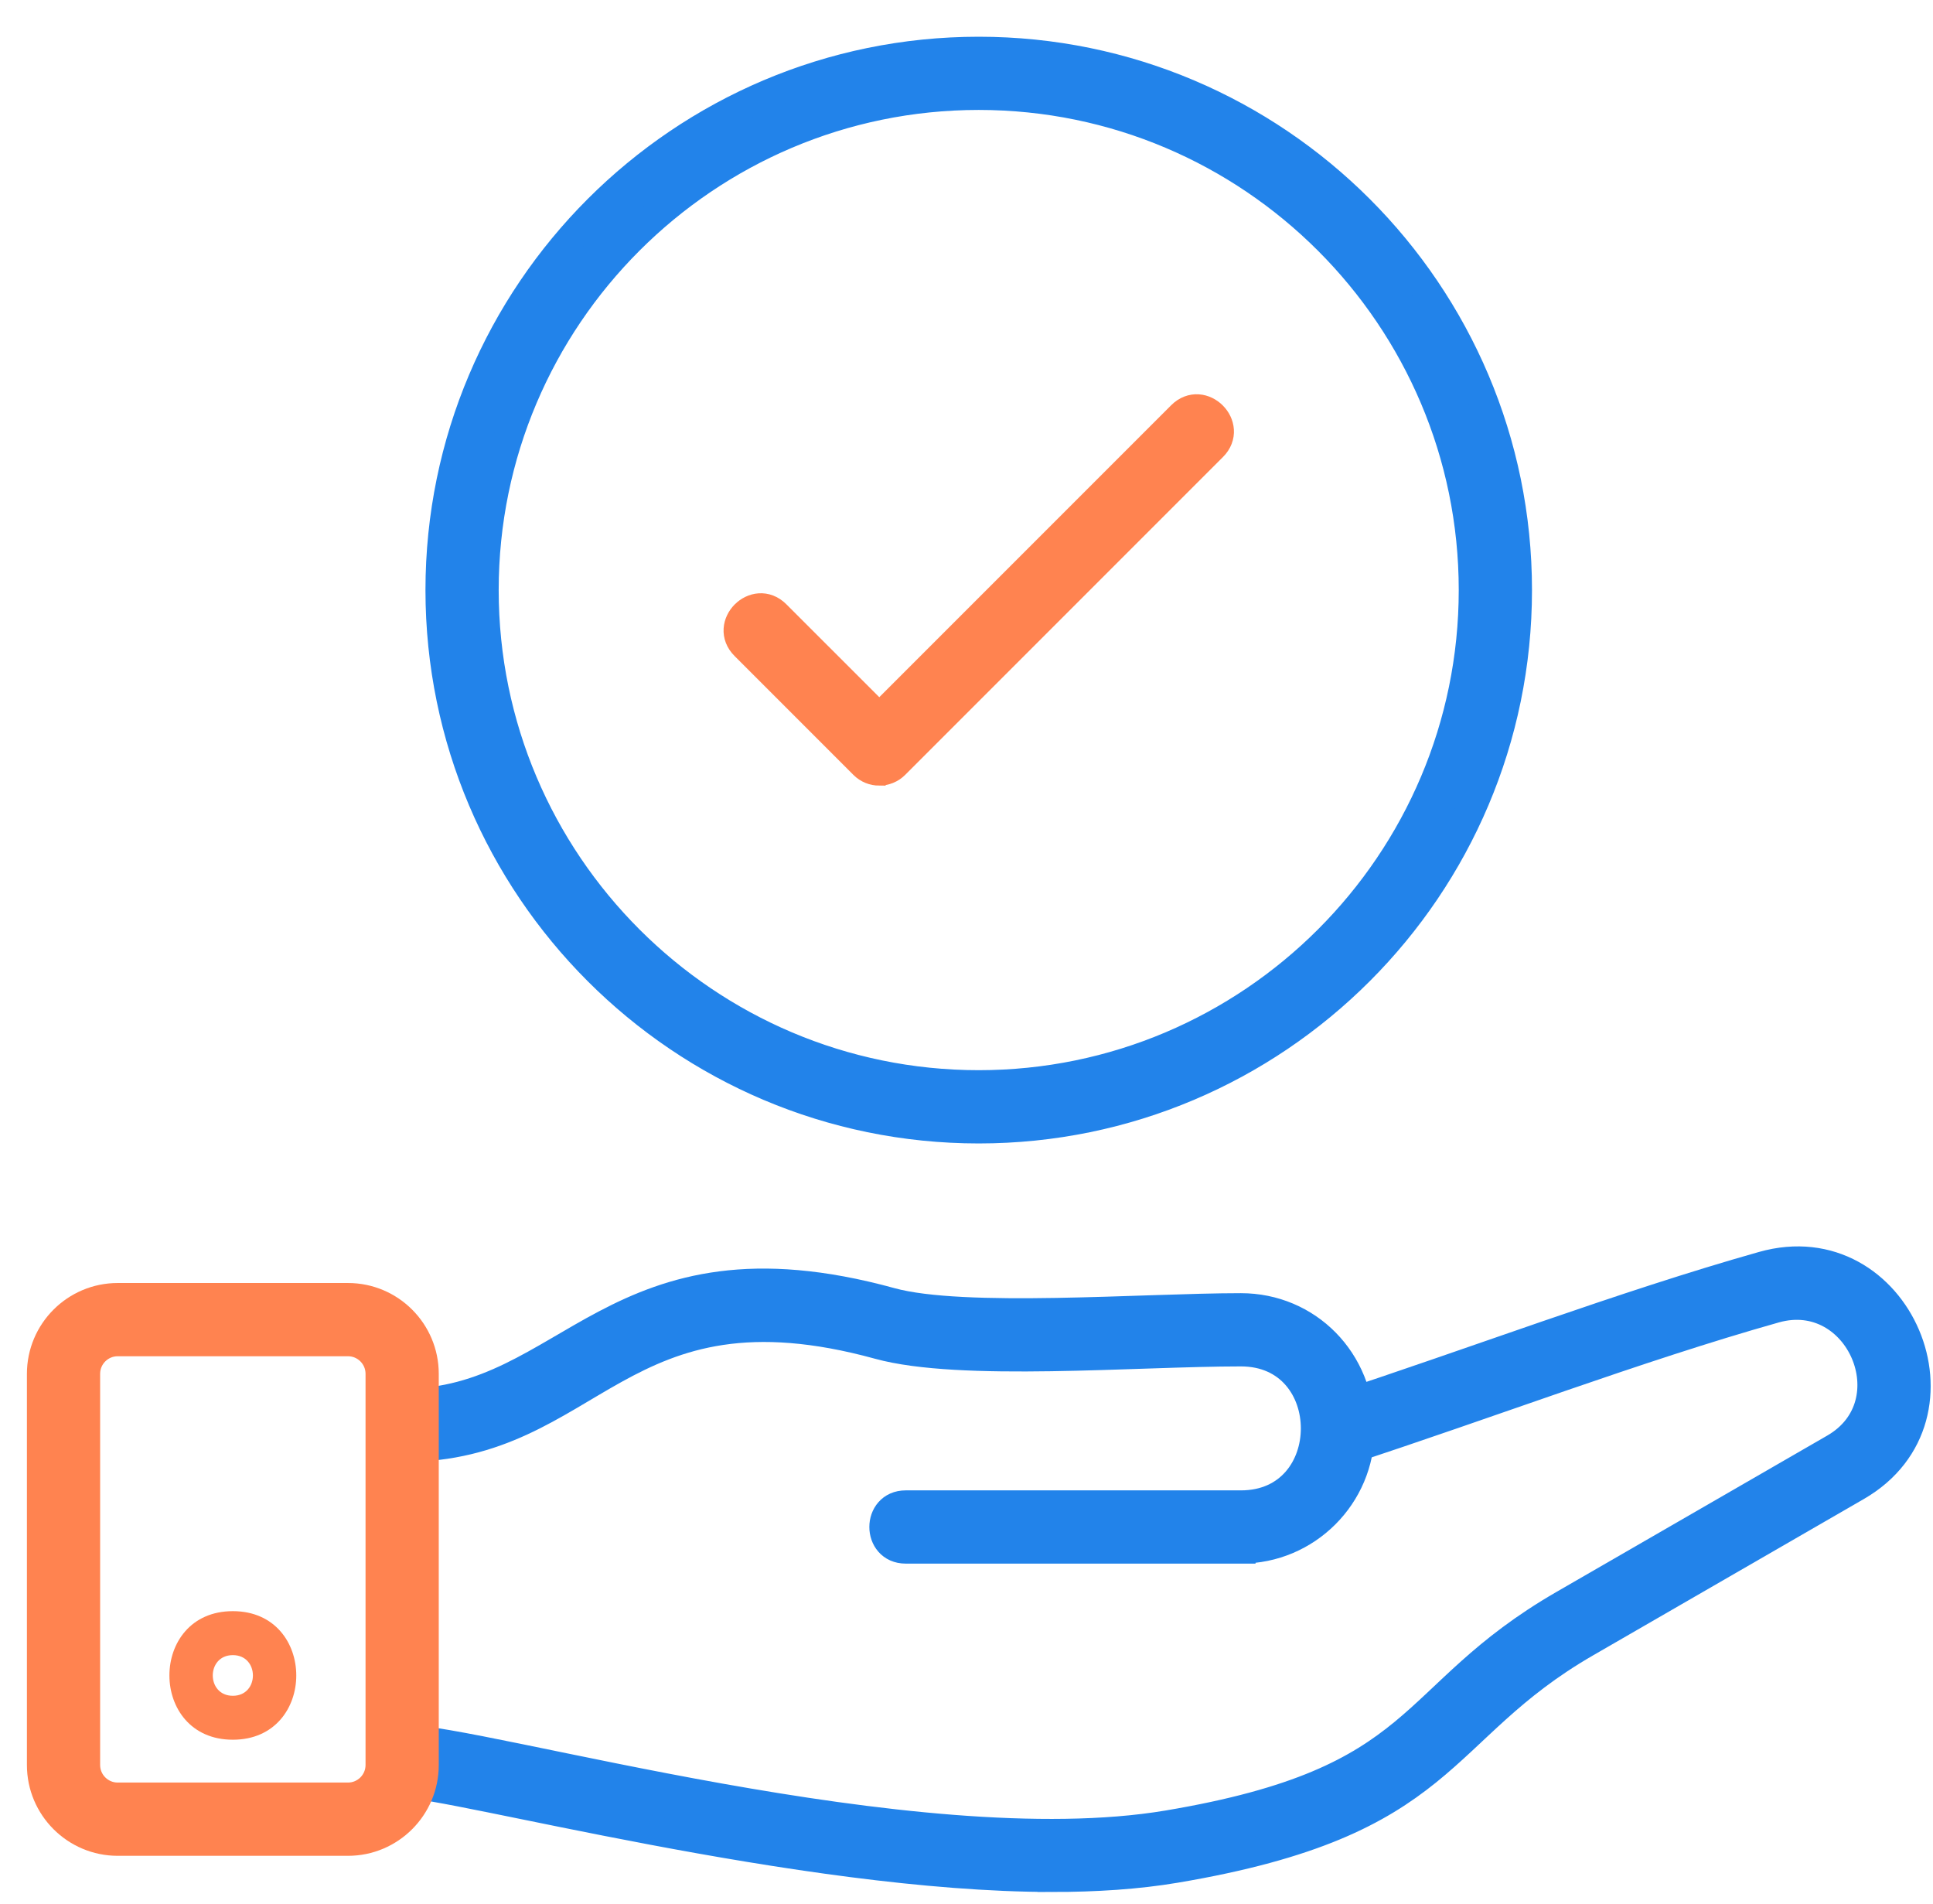
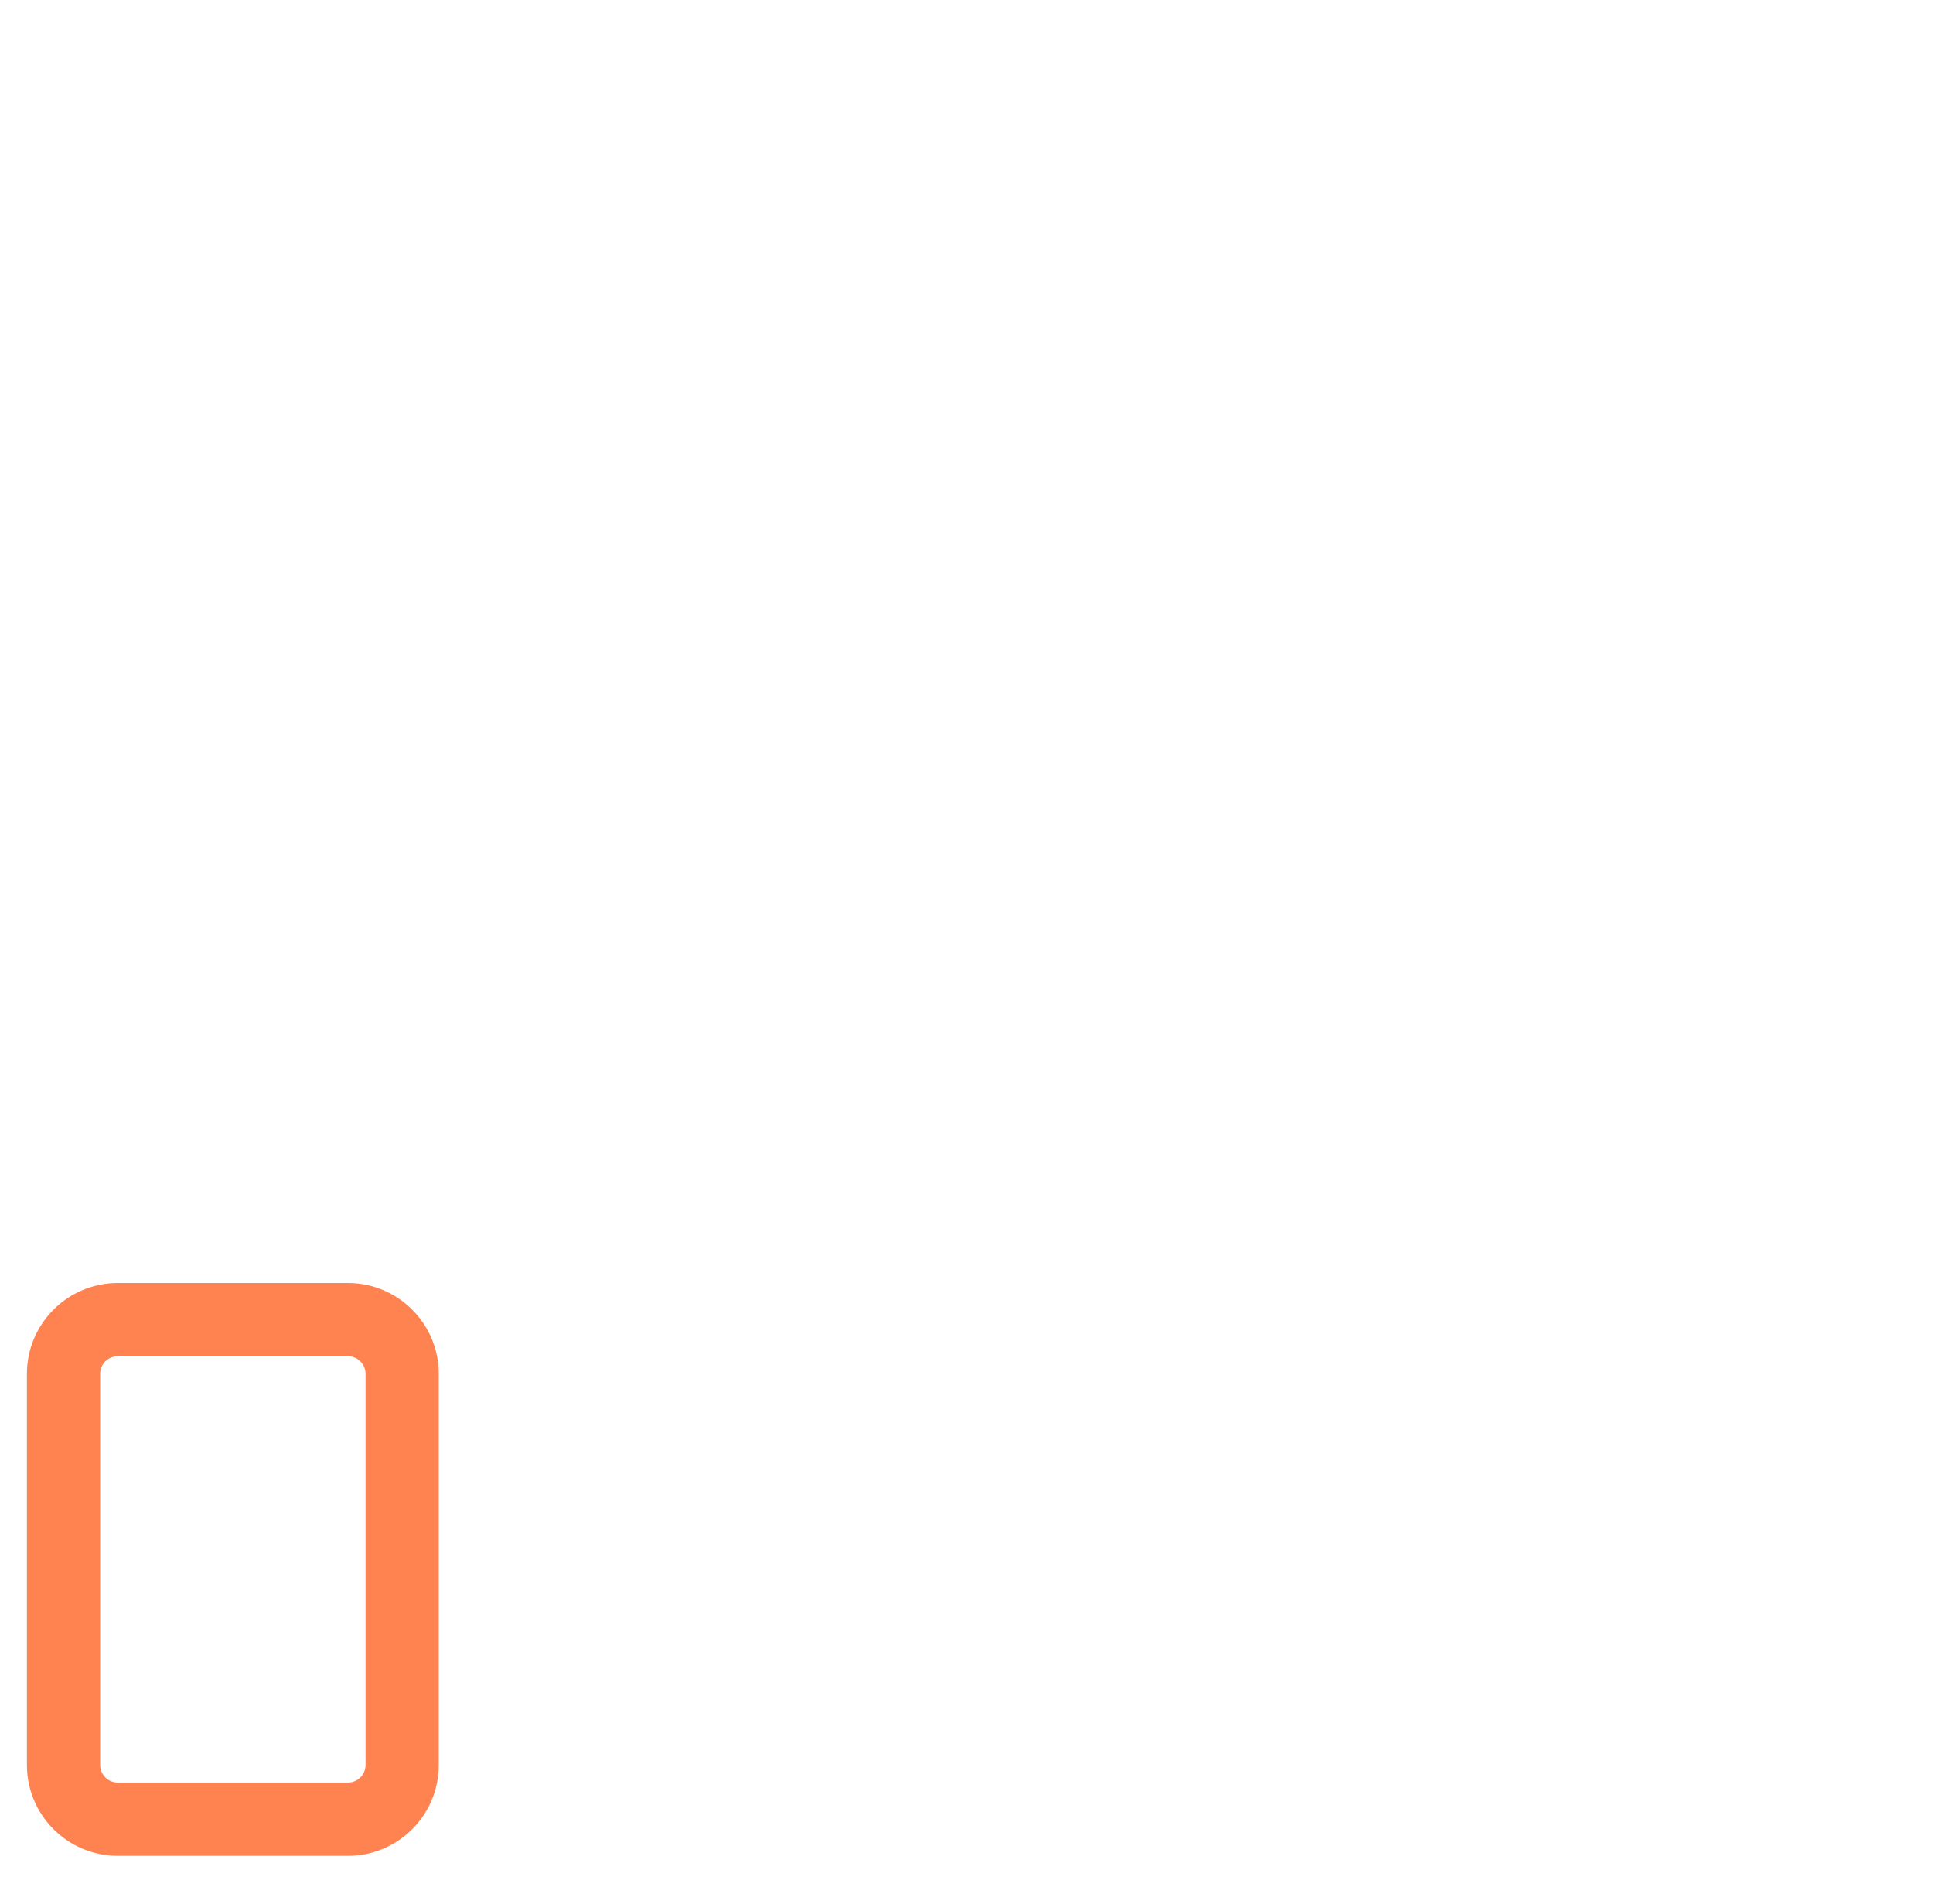
<svg xmlns="http://www.w3.org/2000/svg" width="66" height="65" viewBox="0 0 66 65" fill="none">
  <g id="work-done">
-     <path id="Vector" fill-rule="evenodd" clip-rule="evenodd" d="M35.922 64.086C27.382 64.086 15.456 60.87 13.73 60.87C12.751 60.87 12.725 59.37 13.749 59.37C16.404 59.37 31.25 63.747 39.877 62.299C48.837 60.794 47.919 57.938 53.391 54.778L62.638 49.44C65.257 47.928 63.5 43.846 60.602 44.662C55.867 45.996 50.697 47.969 45.915 49.525C44.975 49.831 44.513 48.405 45.45 48.099C50.263 46.529 55.414 44.569 60.195 43.219C64.784 41.923 67.525 48.35 63.388 50.739L54.141 56.078C48.946 59.077 49.553 62.192 40.125 63.778C38.841 63.994 37.42 64.087 35.922 64.087L35.922 64.086Z" fill="#2283EA" stroke="#2283EA" />
-     <path id="Vector_2" fill-rule="evenodd" clip-rule="evenodd" d="M42.369 52.877H30.923C29.936 52.877 29.936 51.377 30.923 51.377H42.369C45.765 51.377 45.765 46.145 42.369 46.145C38.781 46.145 32.788 46.665 30.012 45.902C21.095 43.453 20.261 49.408 13.77 49.408C12.783 49.408 12.783 47.908 13.77 47.908C19.503 47.908 20.94 41.852 30.409 44.456C32.892 45.139 39.044 44.645 42.369 44.645C44.628 44.645 46.434 46.441 46.434 48.813C46.433 51.053 44.61 52.876 42.369 52.876L42.369 52.877Z" fill="#2283EA" stroke="#2283EA" />
    <path id="Vector_3" fill-rule="evenodd" clip-rule="evenodd" d="M11.882 62.852H4.019C2.586 62.852 1.419 61.687 1.419 60.253V46.898C1.419 45.464 2.585 44.298 4.019 44.298H11.882C13.315 44.298 14.481 45.464 14.481 46.898V60.253C14.481 61.686 13.315 62.852 11.882 62.852ZM4.019 45.798C3.412 45.798 2.919 46.291 2.919 46.897V60.252C2.919 60.858 3.412 61.351 4.019 61.351H11.882C12.488 61.351 12.981 60.858 12.981 60.252V46.897C12.981 46.291 12.488 45.798 11.882 45.798H4.019Z" fill="#FF8350" stroke="#FF8350" />
-     <path id="Vector_4" fill-rule="evenodd" clip-rule="evenodd" d="M7.95 59.389C5.063 59.389 5.062 55 7.95 55C10.838 55 10.838 59.389 7.95 59.389ZM7.95 56.501C7.036 56.501 7.037 57.889 7.95 57.889C8.864 57.889 8.864 56.501 7.95 56.501Z" fill="#FF8350" />
-     <path id="Vector_5" fill-rule="evenodd" clip-rule="evenodd" d="M33.417 38.534C23.277 38.534 15.027 30.284 15.027 20.144C15.027 10.003 23.277 1.754 33.417 1.754C43.558 1.754 51.808 10.003 51.808 20.144C51.808 30.284 43.558 38.534 33.417 38.534ZM33.417 3.253C24.104 3.253 16.527 10.83 16.527 20.143C16.527 29.456 24.104 37.033 33.417 37.033C42.731 37.033 50.307 29.456 50.307 20.143C50.307 10.83 42.731 3.253 33.417 3.253Z" fill="#2283EA" stroke="#2283EA" />
-     <path id="Vector_6" fill-rule="evenodd" clip-rule="evenodd" d="M30.022 26.319C29.83 26.319 29.638 26.245 29.492 26.099L25.434 22.04C24.735 21.343 25.796 20.282 26.494 20.98L30.022 24.507L40.342 14.187C41.041 13.489 42.102 14.55 41.403 15.248L30.553 26.098C30.406 26.245 30.215 26.318 30.023 26.318L30.022 26.319Z" fill="#FF8350" stroke="#FF8350" />
  </g>
</svg>